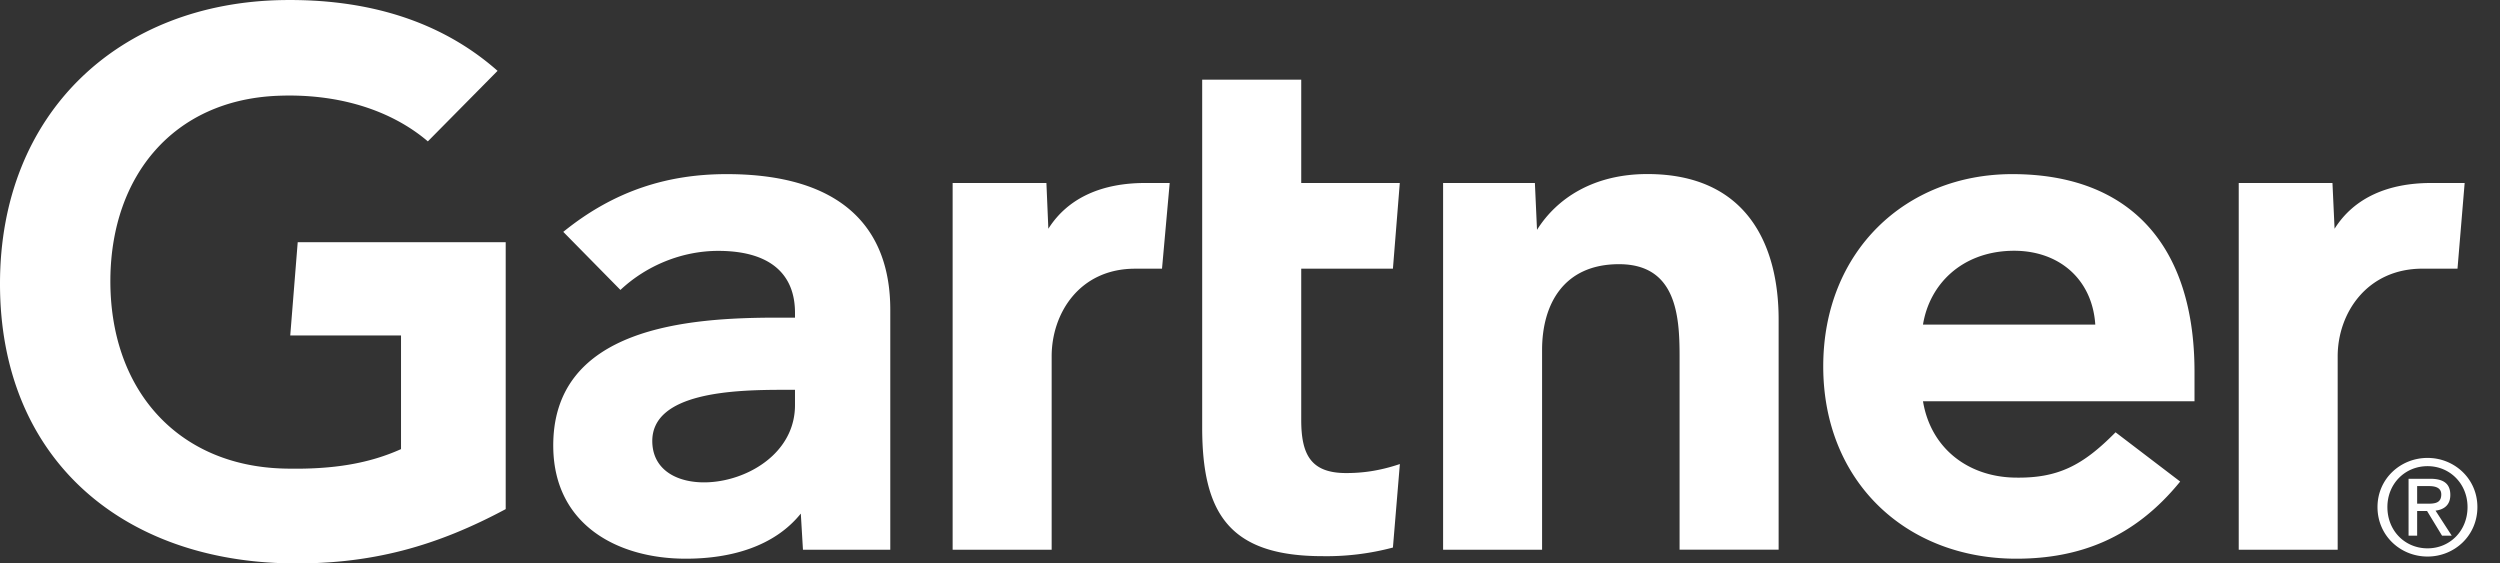
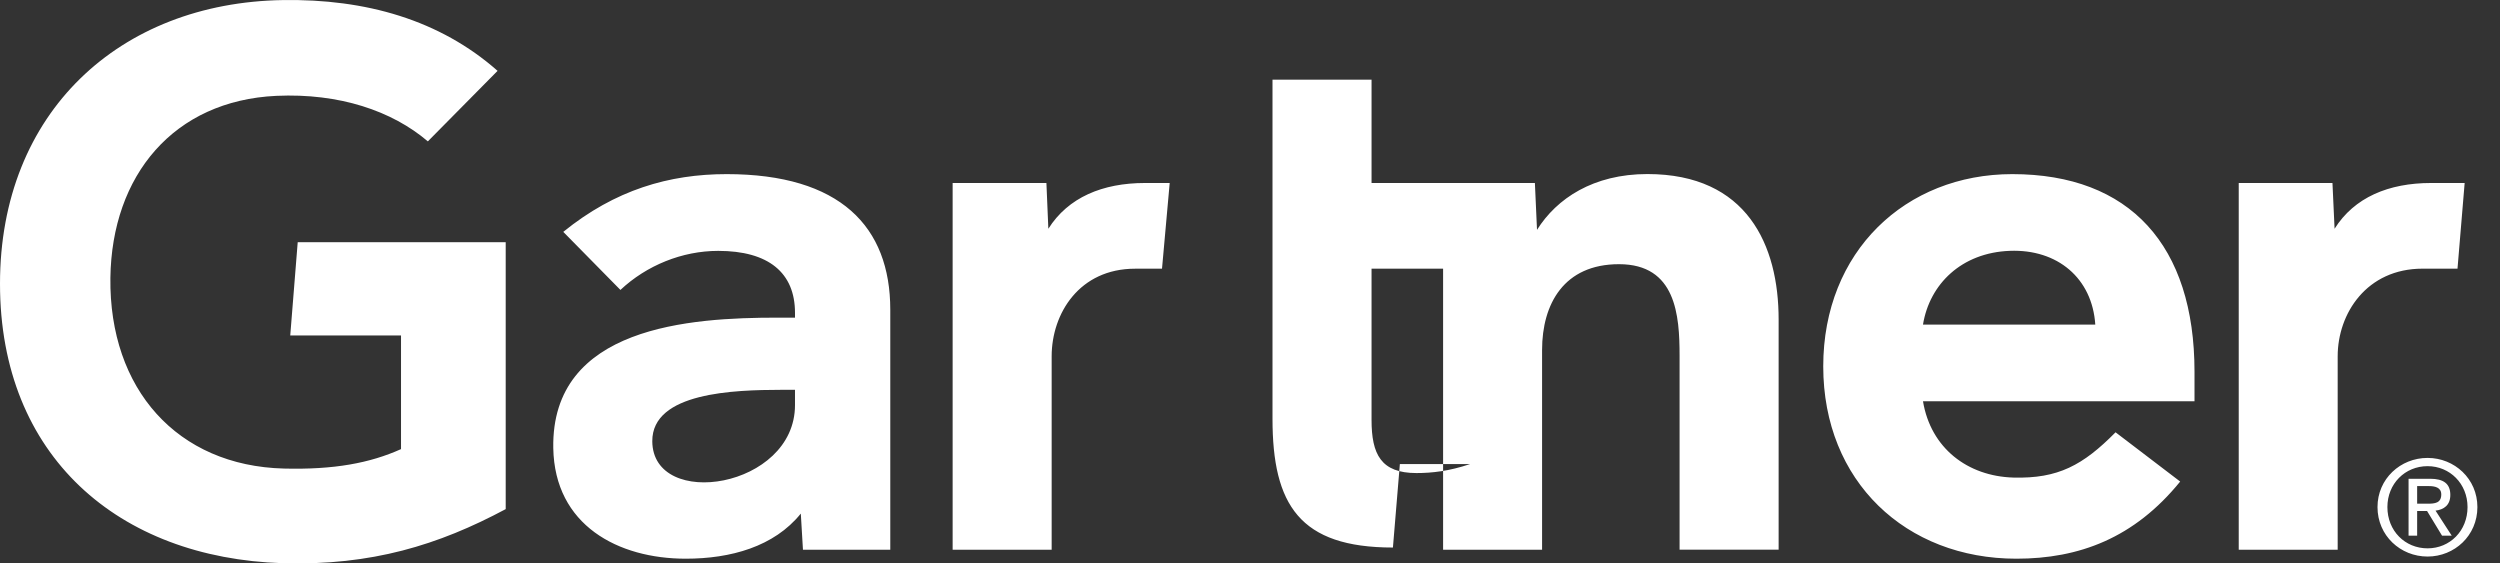
<svg xmlns="http://www.w3.org/2000/svg" width="71" height="16" viewBox="0 0 71 16" fill="none">
  <rect x="0" y="0" width="71" height="16" fill="#333333" stroke="none" />
-   <path d="M69.996 5.198l-.203 2.432H68.8c-1.586 0-2.41 1.271-2.41 2.49v5.492h-2.81V5.197h2.662l.06 1.3c.559-.891 1.536-1.3 2.741-1.3h.953zM50.512 15.611H47.7v-5.505c0-1.152-.1-2.603-1.72-2.603-1.563 0-2.185 1.127-2.185 2.439v5.67h-2.811V5.197h2.607l.06 1.331c.558-.89 1.599-1.585 3.134-1.585 2.834 0 3.728 2.023 3.728 4.13v6.537zM39.756 13.18l-.197 2.37a7.309 7.309 0 01-1.997.245c-2.65 0-3.42-1.215-3.42-3.658V2.262h2.813v2.936h2.799l-.195 2.432h-2.604v4.295c0 .98.269 1.51 1.274 1.51.438 0 .924-.053 1.527-.256zM33.219 5.2l-.218 2.431h-.764c-1.582 0-2.37 1.27-2.37 2.49v5.492h-2.812V5.197h2.663l.055 1.3c.562-.891 1.54-1.3 2.746-1.3h.7zm-18.857 9.259c-1.907 1.02-3.813 1.609-6.33 1.536C3.366 15.85 0 12.954 0 8.06 0 3.188 3.399.075 8.034.002c2.35-.036 4.453.56 6.097 2.01l-1.98 2.003c-1.017-.867-2.514-1.374-4.302-1.293-2.917.136-4.675 2.256-4.714 5.171-.038 3.159 1.899 5.335 4.926 5.414 1.425.036 2.445-.155 3.328-.552V9.527H8.243l.212-2.648h5.907v7.579zm47.962-3.063h-7.711c.22 1.33 1.266 2.13 2.568 2.167 1.266.034 1.975-.348 2.901-1.286l1.835 1.399c-1.304 1.606-2.869 2.191-4.652 2.191-3.136 0-5.485-2.193-5.485-5.461 0-3.266 2.338-5.461 5.368-5.461 3.34 0 5.176 2.023 5.176 5.615v.836zm-2.818-2.178c-.086-1.315-1.072-2.147-2.429-2.094-1.366.052-2.276.941-2.464 2.094h4.893zm-34.222-.424v6.818h-2.48l-.061-1.026c-.76.942-1.996 1.281-3.268 1.281-1.915 0-3.724-.944-3.762-3.143-.057-3.457 3.89-3.703 6.37-3.703h.495v-.136c0-1.143-.756-1.76-2.18-1.76-1.023 0-2.032.41-2.778 1.109l-1.623-1.649c1.473-1.194 3.006-1.64 4.64-1.64 3.225 0 4.647 1.49 4.647 3.849zm-2.706 2.277h-.391c-1.332.003-3.67.069-3.662 1.461.013 1.962 4.053 1.338 4.053-1.027v-.434zm45.224 3.33c0-.663.5-1.162 1.141-1.162.634 0 1.135.5 1.135 1.162 0 .675-.501 1.172-1.135 1.172-.641 0-1.141-.497-1.141-1.172zm1.141 1.405c.764 0 1.415-.593 1.415-1.405 0-.804-.651-1.396-1.415-1.396-.77 0-1.422.592-1.422 1.396 0 .812.652 1.405 1.422 1.405zm-.296-1.293h.282l.425.7h.275l-.46-.711c.238-.029.42-.156.42-.445 0-.319-.19-.46-.572-.46h-.614v1.616h.244v-.7zm0-.208v-.5h.333c.17 0 .352.037.352.237 0 .248-.185.263-.392.263h-.293z" fill="#fff" />
+   <path d="M69.996 5.198l-.203 2.432H68.8c-1.586 0-2.41 1.271-2.41 2.49v5.492h-2.81V5.197h2.662l.06 1.3c.559-.891 1.536-1.3 2.741-1.3h.953zM50.512 15.611H47.7v-5.505c0-1.152-.1-2.603-1.72-2.603-1.563 0-2.185 1.127-2.185 2.439v5.67h-2.811V5.197h2.607l.06 1.331c.558-.89 1.599-1.585 3.134-1.585 2.834 0 3.728 2.023 3.728 4.13v6.537zM39.756 13.18l-.197 2.37c-2.65 0-3.42-1.215-3.42-3.658V2.262h2.813v2.936h2.799l-.195 2.432h-2.604v4.295c0 .98.269 1.51 1.274 1.51.438 0 .924-.053 1.527-.256zM33.219 5.2l-.218 2.431h-.764c-1.582 0-2.37 1.27-2.37 2.49v5.492h-2.812V5.197h2.663l.055 1.3c.562-.891 1.54-1.3 2.746-1.3h.7zm-18.857 9.259c-1.907 1.02-3.813 1.609-6.33 1.536C3.366 15.85 0 12.954 0 8.06 0 3.188 3.399.075 8.034.002c2.35-.036 4.453.56 6.097 2.01l-1.98 2.003c-1.017-.867-2.514-1.374-4.302-1.293-2.917.136-4.675 2.256-4.714 5.171-.038 3.159 1.899 5.335 4.926 5.414 1.425.036 2.445-.155 3.328-.552V9.527H8.243l.212-2.648h5.907v7.579zm47.962-3.063h-7.711c.22 1.33 1.266 2.13 2.568 2.167 1.266.034 1.975-.348 2.901-1.286l1.835 1.399c-1.304 1.606-2.869 2.191-4.652 2.191-3.136 0-5.485-2.193-5.485-5.461 0-3.266 2.338-5.461 5.368-5.461 3.34 0 5.176 2.023 5.176 5.615v.836zm-2.818-2.178c-.086-1.315-1.072-2.147-2.429-2.094-1.366.052-2.276.941-2.464 2.094h4.893zm-34.222-.424v6.818h-2.48l-.061-1.026c-.76.942-1.996 1.281-3.268 1.281-1.915 0-3.724-.944-3.762-3.143-.057-3.457 3.89-3.703 6.37-3.703h.495v-.136c0-1.143-.756-1.76-2.18-1.76-1.023 0-2.032.41-2.778 1.109l-1.623-1.649c1.473-1.194 3.006-1.64 4.64-1.64 3.225 0 4.647 1.49 4.647 3.849zm-2.706 2.277h-.391c-1.332.003-3.67.069-3.662 1.461.013 1.962 4.053 1.338 4.053-1.027v-.434zm45.224 3.33c0-.663.5-1.162 1.141-1.162.634 0 1.135.5 1.135 1.162 0 .675-.501 1.172-1.135 1.172-.641 0-1.141-.497-1.141-1.172zm1.141 1.405c.764 0 1.415-.593 1.415-1.405 0-.804-.651-1.396-1.415-1.396-.77 0-1.422.592-1.422 1.396 0 .812.652 1.405 1.422 1.405zm-.296-1.293h.282l.425.7h.275l-.46-.711c.238-.029.42-.156.42-.445 0-.319-.19-.46-.572-.46h-.614v1.616h.244v-.7zm0-.208v-.5h.333c.17 0 .352.037.352.237 0 .248-.185.263-.392.263h-.293z" fill="#fff" />
</svg>